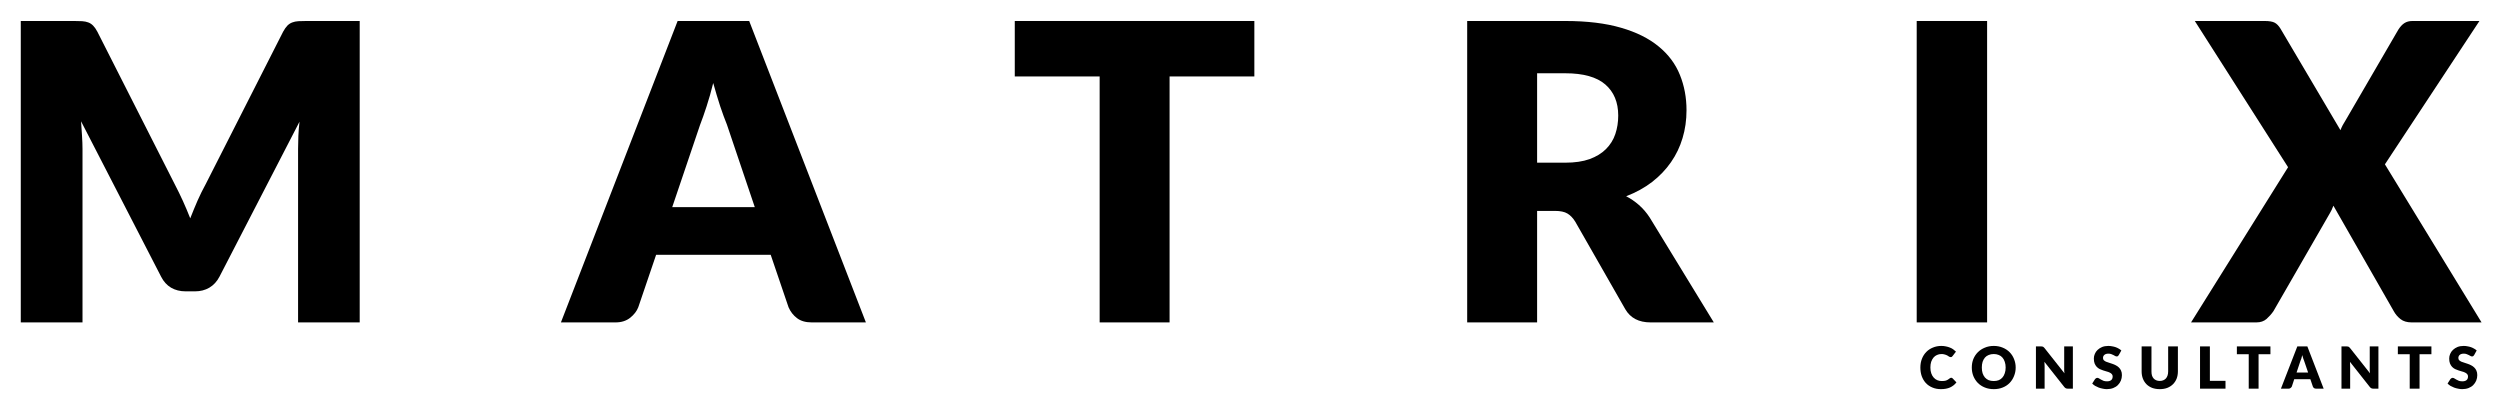
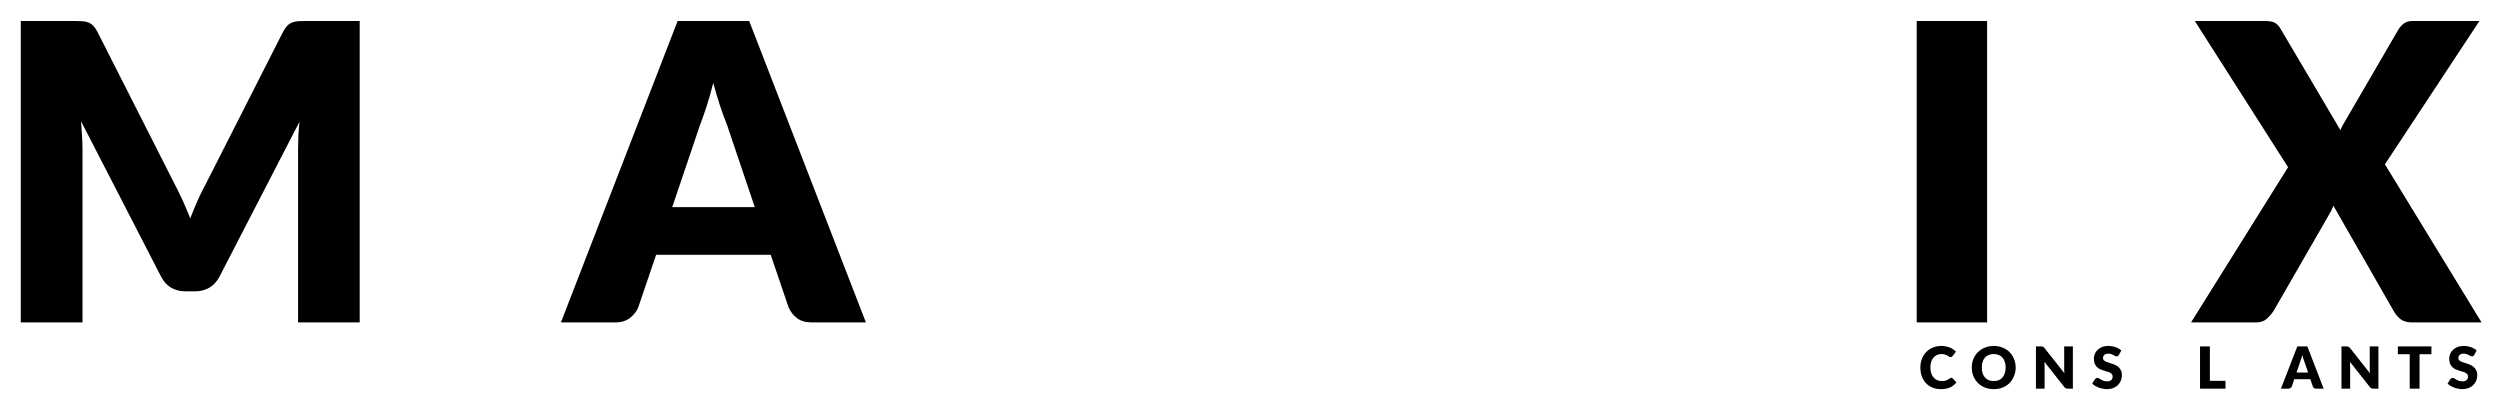
<svg xmlns="http://www.w3.org/2000/svg" width="540" zoomAndPan="magnify" viewBox="0 0 404.88 67.5" height="90" preserveAspectRatio="xMidYMid meet" version="1.2">
  <defs />
  <g id="6ccc7d90d5">
    <g style="fill:#000000;fill-opacity:1;">
      <g transform="translate(-1.413, 52.229)">
        <path style="stroke:none" d="M 59.625 -48.828 L 59.625 0 L 49.641 0 L 49.641 -28.094 C 49.641 -28.738 49.656 -29.441 49.688 -30.203 C 49.719 -30.961 49.781 -31.734 49.875 -32.516 L 36.906 -7.406 C 36.5 -6.625 35.953 -6.031 35.266 -5.625 C 34.586 -5.227 33.816 -5.031 32.953 -5.031 L 31.406 -5.031 C 30.531 -5.031 29.75 -5.227 29.062 -5.625 C 28.383 -6.031 27.848 -6.625 27.453 -7.406 L 14.484 -32.578 C 14.547 -31.773 14.598 -30.988 14.641 -30.219 C 14.691 -29.445 14.719 -28.738 14.719 -28.094 L 14.719 0 L 4.719 0 L 4.719 -48.828 L 13.375 -48.828 C 13.863 -48.828 14.289 -48.816 14.656 -48.797 C 15.031 -48.773 15.363 -48.707 15.656 -48.594 C 15.945 -48.488 16.207 -48.316 16.438 -48.078 C 16.676 -47.836 16.906 -47.508 17.125 -47.094 L 29.688 -22.328 C 30.133 -21.473 30.566 -20.586 30.984 -19.672 C 31.398 -18.754 31.797 -17.816 32.172 -16.859 C 32.555 -17.836 32.953 -18.797 33.359 -19.734 C 33.773 -20.672 34.219 -21.566 34.688 -22.422 L 47.219 -47.094 C 47.445 -47.508 47.676 -47.836 47.906 -48.078 C 48.145 -48.316 48.41 -48.488 48.703 -48.594 C 48.992 -48.707 49.32 -48.773 49.688 -48.797 C 50.051 -48.816 50.484 -48.828 50.984 -48.828 Z M 59.625 -48.828 " />
      </g>
    </g>
    <g style="fill:#000000;fill-opacity:1;">
      <g transform="translate(91.684, 52.229)">
        <path style="stroke:none" d="M 30.531 -18.672 L 26.016 -32.047 C 25.672 -32.891 25.305 -33.883 24.922 -35.031 C 24.547 -36.188 24.172 -37.438 23.797 -38.781 C 23.461 -37.414 23.102 -36.148 22.719 -34.984 C 22.344 -33.828 21.988 -32.82 21.656 -31.969 L 17.156 -18.672 Z M 48.531 0 L 39.75 0 C 38.77 0 37.977 -0.227 37.375 -0.688 C 36.77 -1.145 36.312 -1.734 36 -2.453 L 33.109 -10.953 L 14.547 -10.953 L 11.656 -2.453 C 11.414 -1.828 10.977 -1.258 10.344 -0.75 C 9.707 -0.25 8.922 0 7.984 0 L -0.875 0 L 18.031 -48.828 L 29.625 -48.828 Z M 48.531 0 " />
      </g>
    </g>
    <g style="fill:#000000;fill-opacity:1;">
      <g transform="translate(163.333, 52.229)">
-         <path style="stroke:none" d="M 39.812 -39.844 L 26.078 -39.844 L 26.078 0 L 14.75 0 L 14.75 -39.844 L 1 -39.844 L 1 -48.828 L 39.812 -48.828 Z M 39.812 -39.844 " />
-       </g>
+         </g>
    </g>
    <g style="fill:#000000;fill-opacity:1;">
      <g transform="translate(232.905, 52.229)">
-         <path style="stroke:none" d="M 20.609 -25.875 C 22.148 -25.875 23.461 -26.066 24.547 -26.453 C 25.629 -26.848 26.516 -27.391 27.203 -28.078 C 27.898 -28.773 28.406 -29.586 28.719 -30.516 C 29.031 -31.441 29.188 -32.441 29.188 -33.516 C 29.188 -35.66 28.488 -37.336 27.094 -38.547 C 25.695 -39.754 23.535 -40.359 20.609 -40.359 L 16.047 -40.359 L 16.047 -25.875 Z M 44.672 0 L 34.422 0 C 32.523 0 31.16 -0.711 30.328 -2.141 L 22.219 -16.328 C 21.844 -16.93 21.422 -17.367 20.953 -17.641 C 20.484 -17.922 19.812 -18.062 18.938 -18.062 L 16.047 -18.062 L 16.047 0 L 4.719 0 L 4.719 -48.828 L 20.609 -48.828 C 24.141 -48.828 27.148 -48.461 29.641 -47.734 C 32.129 -47.016 34.16 -46.004 35.734 -44.703 C 37.316 -43.41 38.461 -41.879 39.172 -40.109 C 39.891 -38.348 40.25 -36.43 40.25 -34.359 C 40.25 -32.766 40.035 -31.266 39.609 -29.859 C 39.191 -28.453 38.566 -27.148 37.734 -25.953 C 36.91 -24.766 35.891 -23.695 34.672 -22.75 C 33.453 -21.812 32.051 -21.039 30.469 -20.438 C 31.207 -20.062 31.898 -19.586 32.547 -19.016 C 33.191 -18.453 33.77 -17.781 34.281 -17 Z M 44.672 0 " />
-       </g>
+         </g>
    </g>
    <g style="fill:#000000;fill-opacity:1;">
      <g transform="translate(305.727, 52.229)">
        <path style="stroke:none" d="M 16.125 0 L 4.719 0 L 4.719 -48.828 L 16.125 -48.828 Z M 16.125 0 " />
      </g>
    </g>
    <g style="fill:#000000;fill-opacity:1;">
      <g transform="translate(355.327, 52.229)">
        <path style="stroke:none" d="M 46.625 0 L 35.297 0 C 34.555 0 33.957 -0.176 33.5 -0.531 C 33.039 -0.895 32.676 -1.32 32.406 -1.812 L 22.625 -18.906 C 22.445 -18.414 22.242 -17.988 22.016 -17.625 L 12.906 -1.812 C 12.594 -1.363 12.223 -0.945 11.797 -0.562 C 11.367 -0.188 10.82 0 10.156 0 L -0.438 0 L 15.281 -25.141 L 0.172 -48.828 L 11.5 -48.828 C 12.238 -48.828 12.781 -48.734 13.125 -48.547 C 13.469 -48.359 13.773 -48.039 14.047 -47.594 L 23.766 -31.141 C 23.879 -31.43 24.004 -31.707 24.141 -31.969 C 24.285 -32.238 24.453 -32.52 24.641 -32.812 L 33.141 -47.422 C 33.453 -47.91 33.781 -48.266 34.125 -48.484 C 34.477 -48.711 34.91 -48.828 35.422 -48.828 L 46.281 -48.828 L 30.969 -25.609 Z M 46.625 0 " />
      </g>
    </g>
    <g style="fill:#000000;fill-opacity:1;">
      <g transform="translate(310.758, 62.962)">
        <path style="stroke:none" d="M 5.266 -1.766 C 5.305 -1.766 5.344 -1.758 5.375 -1.75 C 5.414 -1.738 5.457 -1.711 5.5 -1.672 L 6.125 -1.016 C 5.844 -0.648 5.492 -0.375 5.078 -0.188 C 4.672 -0.008 4.18 0.078 3.609 0.078 C 3.098 0.078 2.633 -0.008 2.219 -0.188 C 1.801 -0.363 1.445 -0.609 1.156 -0.922 C 0.875 -1.234 0.656 -1.602 0.5 -2.031 C 0.352 -2.457 0.281 -2.922 0.281 -3.422 C 0.281 -3.93 0.363 -4.398 0.531 -4.828 C 0.695 -5.254 0.93 -5.625 1.234 -5.938 C 1.535 -6.25 1.895 -6.488 2.312 -6.656 C 2.727 -6.832 3.188 -6.922 3.688 -6.922 C 3.945 -6.922 4.191 -6.895 4.422 -6.844 C 4.648 -6.801 4.863 -6.738 5.062 -6.656 C 5.258 -6.582 5.438 -6.488 5.594 -6.375 C 5.758 -6.258 5.91 -6.133 6.047 -6 L 5.5 -5.281 C 5.469 -5.238 5.426 -5.195 5.375 -5.156 C 5.332 -5.125 5.27 -5.109 5.188 -5.109 C 5.133 -5.109 5.082 -5.117 5.031 -5.141 C 4.977 -5.172 4.922 -5.203 4.859 -5.234 C 4.805 -5.273 4.742 -5.316 4.672 -5.359 C 4.609 -5.398 4.531 -5.438 4.438 -5.469 C 4.352 -5.508 4.25 -5.539 4.125 -5.562 C 4 -5.594 3.852 -5.609 3.688 -5.609 C 3.426 -5.609 3.188 -5.555 2.969 -5.453 C 2.75 -5.359 2.562 -5.219 2.406 -5.031 C 2.25 -4.844 2.125 -4.613 2.031 -4.344 C 1.945 -4.07 1.906 -3.766 1.906 -3.422 C 1.906 -3.066 1.953 -2.754 2.047 -2.484 C 2.141 -2.211 2.27 -1.984 2.438 -1.797 C 2.602 -1.609 2.797 -1.469 3.016 -1.375 C 3.234 -1.281 3.469 -1.234 3.719 -1.234 C 3.863 -1.234 3.992 -1.238 4.109 -1.25 C 4.234 -1.258 4.344 -1.281 4.438 -1.312 C 4.539 -1.352 4.641 -1.398 4.734 -1.453 C 4.828 -1.504 4.922 -1.57 5.016 -1.656 C 5.055 -1.688 5.098 -1.711 5.141 -1.734 C 5.18 -1.754 5.223 -1.766 5.266 -1.766 Z M 5.266 -1.766 " />
      </g>
    </g>
    <g style="fill:#000000;fill-opacity:1;">
      <g transform="translate(319.105, 62.962)">
        <path style="stroke:none" d="M 7.375 -3.422 C 7.375 -2.93 7.285 -2.473 7.109 -2.047 C 6.941 -1.617 6.703 -1.242 6.391 -0.922 C 6.086 -0.609 5.719 -0.363 5.281 -0.188 C 4.844 -0.008 4.359 0.078 3.828 0.078 C 3.297 0.078 2.812 -0.008 2.375 -0.188 C 1.938 -0.363 1.562 -0.609 1.25 -0.922 C 0.938 -1.242 0.691 -1.617 0.516 -2.047 C 0.348 -2.473 0.266 -2.93 0.266 -3.422 C 0.266 -3.922 0.348 -4.379 0.516 -4.797 C 0.691 -5.223 0.938 -5.594 1.25 -5.906 C 1.562 -6.219 1.938 -6.461 2.375 -6.641 C 2.812 -6.828 3.297 -6.922 3.828 -6.922 C 4.359 -6.922 4.844 -6.828 5.281 -6.641 C 5.719 -6.461 6.086 -6.219 6.391 -5.906 C 6.703 -5.594 6.941 -5.223 7.109 -4.797 C 7.285 -4.367 7.375 -3.91 7.375 -3.422 Z M 5.75 -3.422 C 5.75 -3.766 5.703 -4.07 5.609 -4.344 C 5.523 -4.613 5.398 -4.844 5.234 -5.031 C 5.078 -5.219 4.879 -5.359 4.641 -5.453 C 4.398 -5.555 4.129 -5.609 3.828 -5.609 C 3.516 -5.609 3.238 -5.555 3 -5.453 C 2.758 -5.359 2.555 -5.219 2.391 -5.031 C 2.234 -4.844 2.109 -4.613 2.016 -4.344 C 1.93 -4.07 1.891 -3.766 1.891 -3.422 C 1.891 -3.078 1.93 -2.77 2.016 -2.5 C 2.109 -2.227 2.234 -2 2.391 -1.812 C 2.555 -1.625 2.758 -1.477 3 -1.375 C 3.238 -1.281 3.516 -1.234 3.828 -1.234 C 4.129 -1.234 4.398 -1.281 4.641 -1.375 C 4.879 -1.477 5.078 -1.625 5.234 -1.812 C 5.398 -2 5.523 -2.227 5.609 -2.5 C 5.703 -2.77 5.75 -3.078 5.75 -3.422 Z M 5.75 -3.422 " />
      </g>
    </g>
    <g style="fill:#000000;fill-opacity:1;">
      <g transform="translate(329.105, 62.962)">
        <path style="stroke:none" d="M 6.641 -6.844 L 6.641 0 L 5.812 0 C 5.688 0 5.582 -0.02 5.5 -0.062 C 5.414 -0.102 5.332 -0.172 5.25 -0.266 L 2.031 -4.344 C 2.039 -4.219 2.047 -4.098 2.047 -3.984 C 2.055 -3.867 2.062 -3.766 2.062 -3.672 L 2.062 0 L 0.656 0 L 0.656 -6.844 L 1.5 -6.844 C 1.562 -6.844 1.613 -6.836 1.656 -6.828 C 1.707 -6.828 1.754 -6.816 1.797 -6.797 C 1.836 -6.773 1.875 -6.75 1.906 -6.719 C 1.938 -6.688 1.977 -6.645 2.031 -6.594 L 5.281 -2.484 C 5.258 -2.617 5.242 -2.75 5.234 -2.875 C 5.234 -3 5.234 -3.113 5.234 -3.219 L 5.234 -6.844 Z M 6.641 -6.844 " />
      </g>
    </g>
    <g style="fill:#000000;fill-opacity:1;">
      <g transform="translate(338.753, 62.962)">
        <path style="stroke:none" d="M 4.438 -5.453 C 4.395 -5.379 4.348 -5.32 4.297 -5.281 C 4.242 -5.238 4.176 -5.219 4.094 -5.219 C 4.02 -5.219 3.941 -5.238 3.859 -5.281 C 3.773 -5.332 3.68 -5.383 3.578 -5.438 C 3.473 -5.5 3.352 -5.551 3.219 -5.594 C 3.082 -5.645 2.93 -5.672 2.766 -5.672 C 2.461 -5.672 2.238 -5.602 2.094 -5.469 C 1.945 -5.344 1.875 -5.176 1.875 -4.969 C 1.875 -4.82 1.914 -4.703 2 -4.609 C 2.094 -4.523 2.207 -4.445 2.344 -4.375 C 2.488 -4.312 2.656 -4.254 2.844 -4.203 C 3.031 -4.148 3.219 -4.086 3.406 -4.016 C 3.594 -3.953 3.773 -3.875 3.953 -3.781 C 4.141 -3.688 4.305 -3.566 4.453 -3.422 C 4.598 -3.285 4.711 -3.117 4.797 -2.922 C 4.891 -2.723 4.938 -2.477 4.938 -2.188 C 4.938 -1.875 4.879 -1.578 4.766 -1.297 C 4.648 -1.023 4.488 -0.785 4.281 -0.578 C 4.082 -0.379 3.828 -0.219 3.516 -0.094 C 3.211 0.02 2.867 0.078 2.484 0.078 C 2.266 0.078 2.047 0.051 1.828 0 C 1.609 -0.039 1.395 -0.098 1.188 -0.172 C 0.977 -0.254 0.781 -0.348 0.594 -0.453 C 0.414 -0.566 0.258 -0.691 0.125 -0.828 L 0.594 -1.562 C 0.633 -1.613 0.688 -1.656 0.75 -1.688 C 0.812 -1.727 0.879 -1.75 0.953 -1.75 C 1.047 -1.75 1.141 -1.719 1.234 -1.656 C 1.328 -1.602 1.43 -1.539 1.547 -1.469 C 1.672 -1.395 1.812 -1.328 1.969 -1.266 C 2.125 -1.211 2.312 -1.188 2.531 -1.188 C 2.812 -1.188 3.031 -1.25 3.188 -1.375 C 3.352 -1.5 3.438 -1.703 3.438 -1.984 C 3.438 -2.141 3.391 -2.266 3.297 -2.359 C 3.211 -2.461 3.098 -2.547 2.953 -2.609 C 2.816 -2.68 2.656 -2.738 2.469 -2.781 C 2.289 -2.832 2.102 -2.891 1.906 -2.953 C 1.719 -3.016 1.531 -3.086 1.344 -3.172 C 1.164 -3.266 1.004 -3.383 0.859 -3.531 C 0.723 -3.676 0.609 -3.859 0.516 -4.078 C 0.43 -4.297 0.391 -4.566 0.391 -4.891 C 0.391 -5.141 0.441 -5.383 0.547 -5.625 C 0.648 -5.875 0.801 -6.094 1 -6.281 C 1.207 -6.477 1.453 -6.633 1.734 -6.75 C 2.023 -6.863 2.359 -6.922 2.734 -6.922 C 2.953 -6.922 3.16 -6.898 3.359 -6.859 C 3.555 -6.828 3.742 -6.781 3.922 -6.719 C 4.098 -6.656 4.266 -6.578 4.422 -6.484 C 4.578 -6.398 4.719 -6.301 4.844 -6.188 Z M 4.438 -5.453 " />
      </g>
    </g>
    <g style="fill:#000000;fill-opacity:1;">
      <g transform="translate(346.306, 62.962)">
-         <path style="stroke:none" d="M 3.516 -1.25 C 3.734 -1.25 3.926 -1.285 4.094 -1.359 C 4.258 -1.43 4.398 -1.531 4.516 -1.656 C 4.629 -1.789 4.719 -1.953 4.781 -2.141 C 4.844 -2.328 4.875 -2.547 4.875 -2.797 L 4.875 -6.844 L 6.453 -6.844 L 6.453 -2.797 C 6.453 -2.367 6.383 -1.977 6.25 -1.625 C 6.113 -1.281 5.914 -0.977 5.656 -0.719 C 5.406 -0.469 5.098 -0.27 4.734 -0.125 C 4.379 0.008 3.973 0.078 3.516 0.078 C 3.055 0.078 2.645 0.008 2.281 -0.125 C 1.914 -0.27 1.609 -0.469 1.359 -0.719 C 1.109 -0.977 0.914 -1.281 0.781 -1.625 C 0.645 -1.977 0.578 -2.367 0.578 -2.797 L 0.578 -6.844 L 2.172 -6.844 L 2.172 -2.797 C 2.172 -2.555 2.195 -2.336 2.25 -2.141 C 2.312 -1.953 2.398 -1.789 2.516 -1.656 C 2.629 -1.531 2.77 -1.43 2.938 -1.359 C 3.113 -1.285 3.305 -1.25 3.516 -1.25 Z M 3.516 -1.25 " />
-       </g>
+         </g>
    </g>
    <g style="fill:#000000;fill-opacity:1;">
      <g transform="translate(355.69, 62.962)">
        <path style="stroke:none" d="M 4.781 -1.266 L 4.781 0 L 0.656 0 L 0.656 -6.844 L 2.25 -6.844 L 2.25 -1.266 Z M 4.781 -1.266 " />
      </g>
    </g>
    <g style="fill:#000000;fill-opacity:1;">
      <g transform="translate(362.172, 62.962)">
-         <path style="stroke:none" d="M 5.578 -5.578 L 3.656 -5.578 L 3.656 0 L 2.062 0 L 2.062 -5.578 L 0.141 -5.578 L 0.141 -6.844 L 5.578 -6.844 Z M 5.578 -5.578 " />
-       </g>
+         </g>
    </g>
    <g style="fill:#000000;fill-opacity:1;">
      <g transform="translate(369.575, 62.962)">
        <path style="stroke:none" d="M 4.281 -2.609 L 3.641 -4.484 C 3.598 -4.609 3.547 -4.75 3.484 -4.906 C 3.43 -5.07 3.379 -5.25 3.328 -5.438 C 3.285 -5.238 3.238 -5.055 3.188 -4.891 C 3.133 -4.734 3.082 -4.598 3.031 -4.484 L 2.406 -2.609 Z M 6.797 0 L 5.562 0 C 5.426 0 5.316 -0.031 5.234 -0.094 C 5.148 -0.156 5.086 -0.238 5.047 -0.344 L 4.641 -1.531 L 2.031 -1.531 L 1.641 -0.344 C 1.598 -0.258 1.531 -0.18 1.438 -0.109 C 1.352 -0.035 1.25 0 1.125 0 L -0.125 0 L 2.531 -6.844 L 4.156 -6.844 Z M 6.797 0 " />
      </g>
    </g>
    <g style="fill:#000000;fill-opacity:1;">
      <g transform="translate(378.603, 62.962)">
        <path style="stroke:none" d="M 6.641 -6.844 L 6.641 0 L 5.812 0 C 5.688 0 5.582 -0.02 5.5 -0.062 C 5.414 -0.102 5.332 -0.172 5.25 -0.266 L 2.031 -4.344 C 2.039 -4.219 2.047 -4.098 2.047 -3.984 C 2.055 -3.867 2.062 -3.766 2.062 -3.672 L 2.062 0 L 0.656 0 L 0.656 -6.844 L 1.5 -6.844 C 1.562 -6.844 1.613 -6.836 1.656 -6.828 C 1.707 -6.828 1.754 -6.816 1.797 -6.797 C 1.836 -6.773 1.875 -6.75 1.906 -6.719 C 1.938 -6.688 1.977 -6.645 2.031 -6.594 L 5.281 -2.484 C 5.258 -2.617 5.242 -2.75 5.234 -2.875 C 5.234 -3 5.234 -3.113 5.234 -3.219 L 5.234 -6.844 Z M 6.641 -6.844 " />
      </g>
    </g>
    <g style="fill:#000000;fill-opacity:1;">
      <g transform="translate(388.251, 62.962)">
        <path style="stroke:none" d="M 5.578 -5.578 L 3.656 -5.578 L 3.656 0 L 2.062 0 L 2.062 -5.578 L 0.141 -5.578 L 0.141 -6.844 L 5.578 -6.844 Z M 5.578 -5.578 " />
      </g>
    </g>
    <g style="fill:#000000;fill-opacity:1;">
      <g transform="translate(396.32, 62.962)">
        <path style="stroke:none" d="M 4.438 -5.453 C 4.395 -5.379 4.348 -5.32 4.297 -5.281 C 4.242 -5.238 4.176 -5.219 4.094 -5.219 C 4.02 -5.219 3.941 -5.238 3.859 -5.281 C 3.773 -5.332 3.68 -5.383 3.578 -5.438 C 3.473 -5.5 3.352 -5.551 3.219 -5.594 C 3.082 -5.645 2.93 -5.672 2.766 -5.672 C 2.461 -5.672 2.238 -5.602 2.094 -5.469 C 1.945 -5.344 1.875 -5.176 1.875 -4.969 C 1.875 -4.82 1.914 -4.703 2 -4.609 C 2.094 -4.523 2.207 -4.445 2.344 -4.375 C 2.488 -4.312 2.656 -4.254 2.844 -4.203 C 3.031 -4.148 3.219 -4.086 3.406 -4.016 C 3.594 -3.953 3.773 -3.875 3.953 -3.781 C 4.141 -3.688 4.305 -3.566 4.453 -3.422 C 4.598 -3.285 4.711 -3.117 4.797 -2.922 C 4.891 -2.723 4.938 -2.477 4.938 -2.188 C 4.938 -1.875 4.879 -1.578 4.766 -1.297 C 4.648 -1.023 4.488 -0.785 4.281 -0.578 C 4.082 -0.379 3.828 -0.219 3.516 -0.094 C 3.211 0.02 2.867 0.078 2.484 0.078 C 2.266 0.078 2.047 0.051 1.828 0 C 1.609 -0.039 1.395 -0.098 1.188 -0.172 C 0.977 -0.254 0.781 -0.348 0.594 -0.453 C 0.414 -0.566 0.258 -0.691 0.125 -0.828 L 0.594 -1.562 C 0.633 -1.613 0.688 -1.656 0.75 -1.688 C 0.812 -1.727 0.879 -1.75 0.953 -1.75 C 1.047 -1.75 1.141 -1.719 1.234 -1.656 C 1.328 -1.602 1.43 -1.539 1.547 -1.469 C 1.672 -1.395 1.812 -1.328 1.969 -1.266 C 2.125 -1.211 2.312 -1.188 2.531 -1.188 C 2.812 -1.188 3.031 -1.25 3.188 -1.375 C 3.352 -1.5 3.438 -1.703 3.438 -1.984 C 3.438 -2.141 3.391 -2.266 3.297 -2.359 C 3.211 -2.461 3.098 -2.547 2.953 -2.609 C 2.816 -2.68 2.656 -2.738 2.469 -2.781 C 2.289 -2.832 2.102 -2.891 1.906 -2.953 C 1.719 -3.016 1.531 -3.086 1.344 -3.172 C 1.164 -3.266 1.004 -3.383 0.859 -3.531 C 0.723 -3.676 0.609 -3.859 0.516 -4.078 C 0.43 -4.297 0.391 -4.566 0.391 -4.891 C 0.391 -5.141 0.441 -5.383 0.547 -5.625 C 0.648 -5.875 0.801 -6.094 1 -6.281 C 1.207 -6.477 1.453 -6.633 1.734 -6.75 C 2.023 -6.863 2.359 -6.922 2.734 -6.922 C 2.953 -6.922 3.16 -6.898 3.359 -6.859 C 3.555 -6.828 3.742 -6.781 3.922 -6.719 C 4.098 -6.656 4.266 -6.578 4.422 -6.484 C 4.578 -6.398 4.719 -6.301 4.844 -6.188 Z M 4.438 -5.453 " />
      </g>
    </g>
  </g>
</svg>